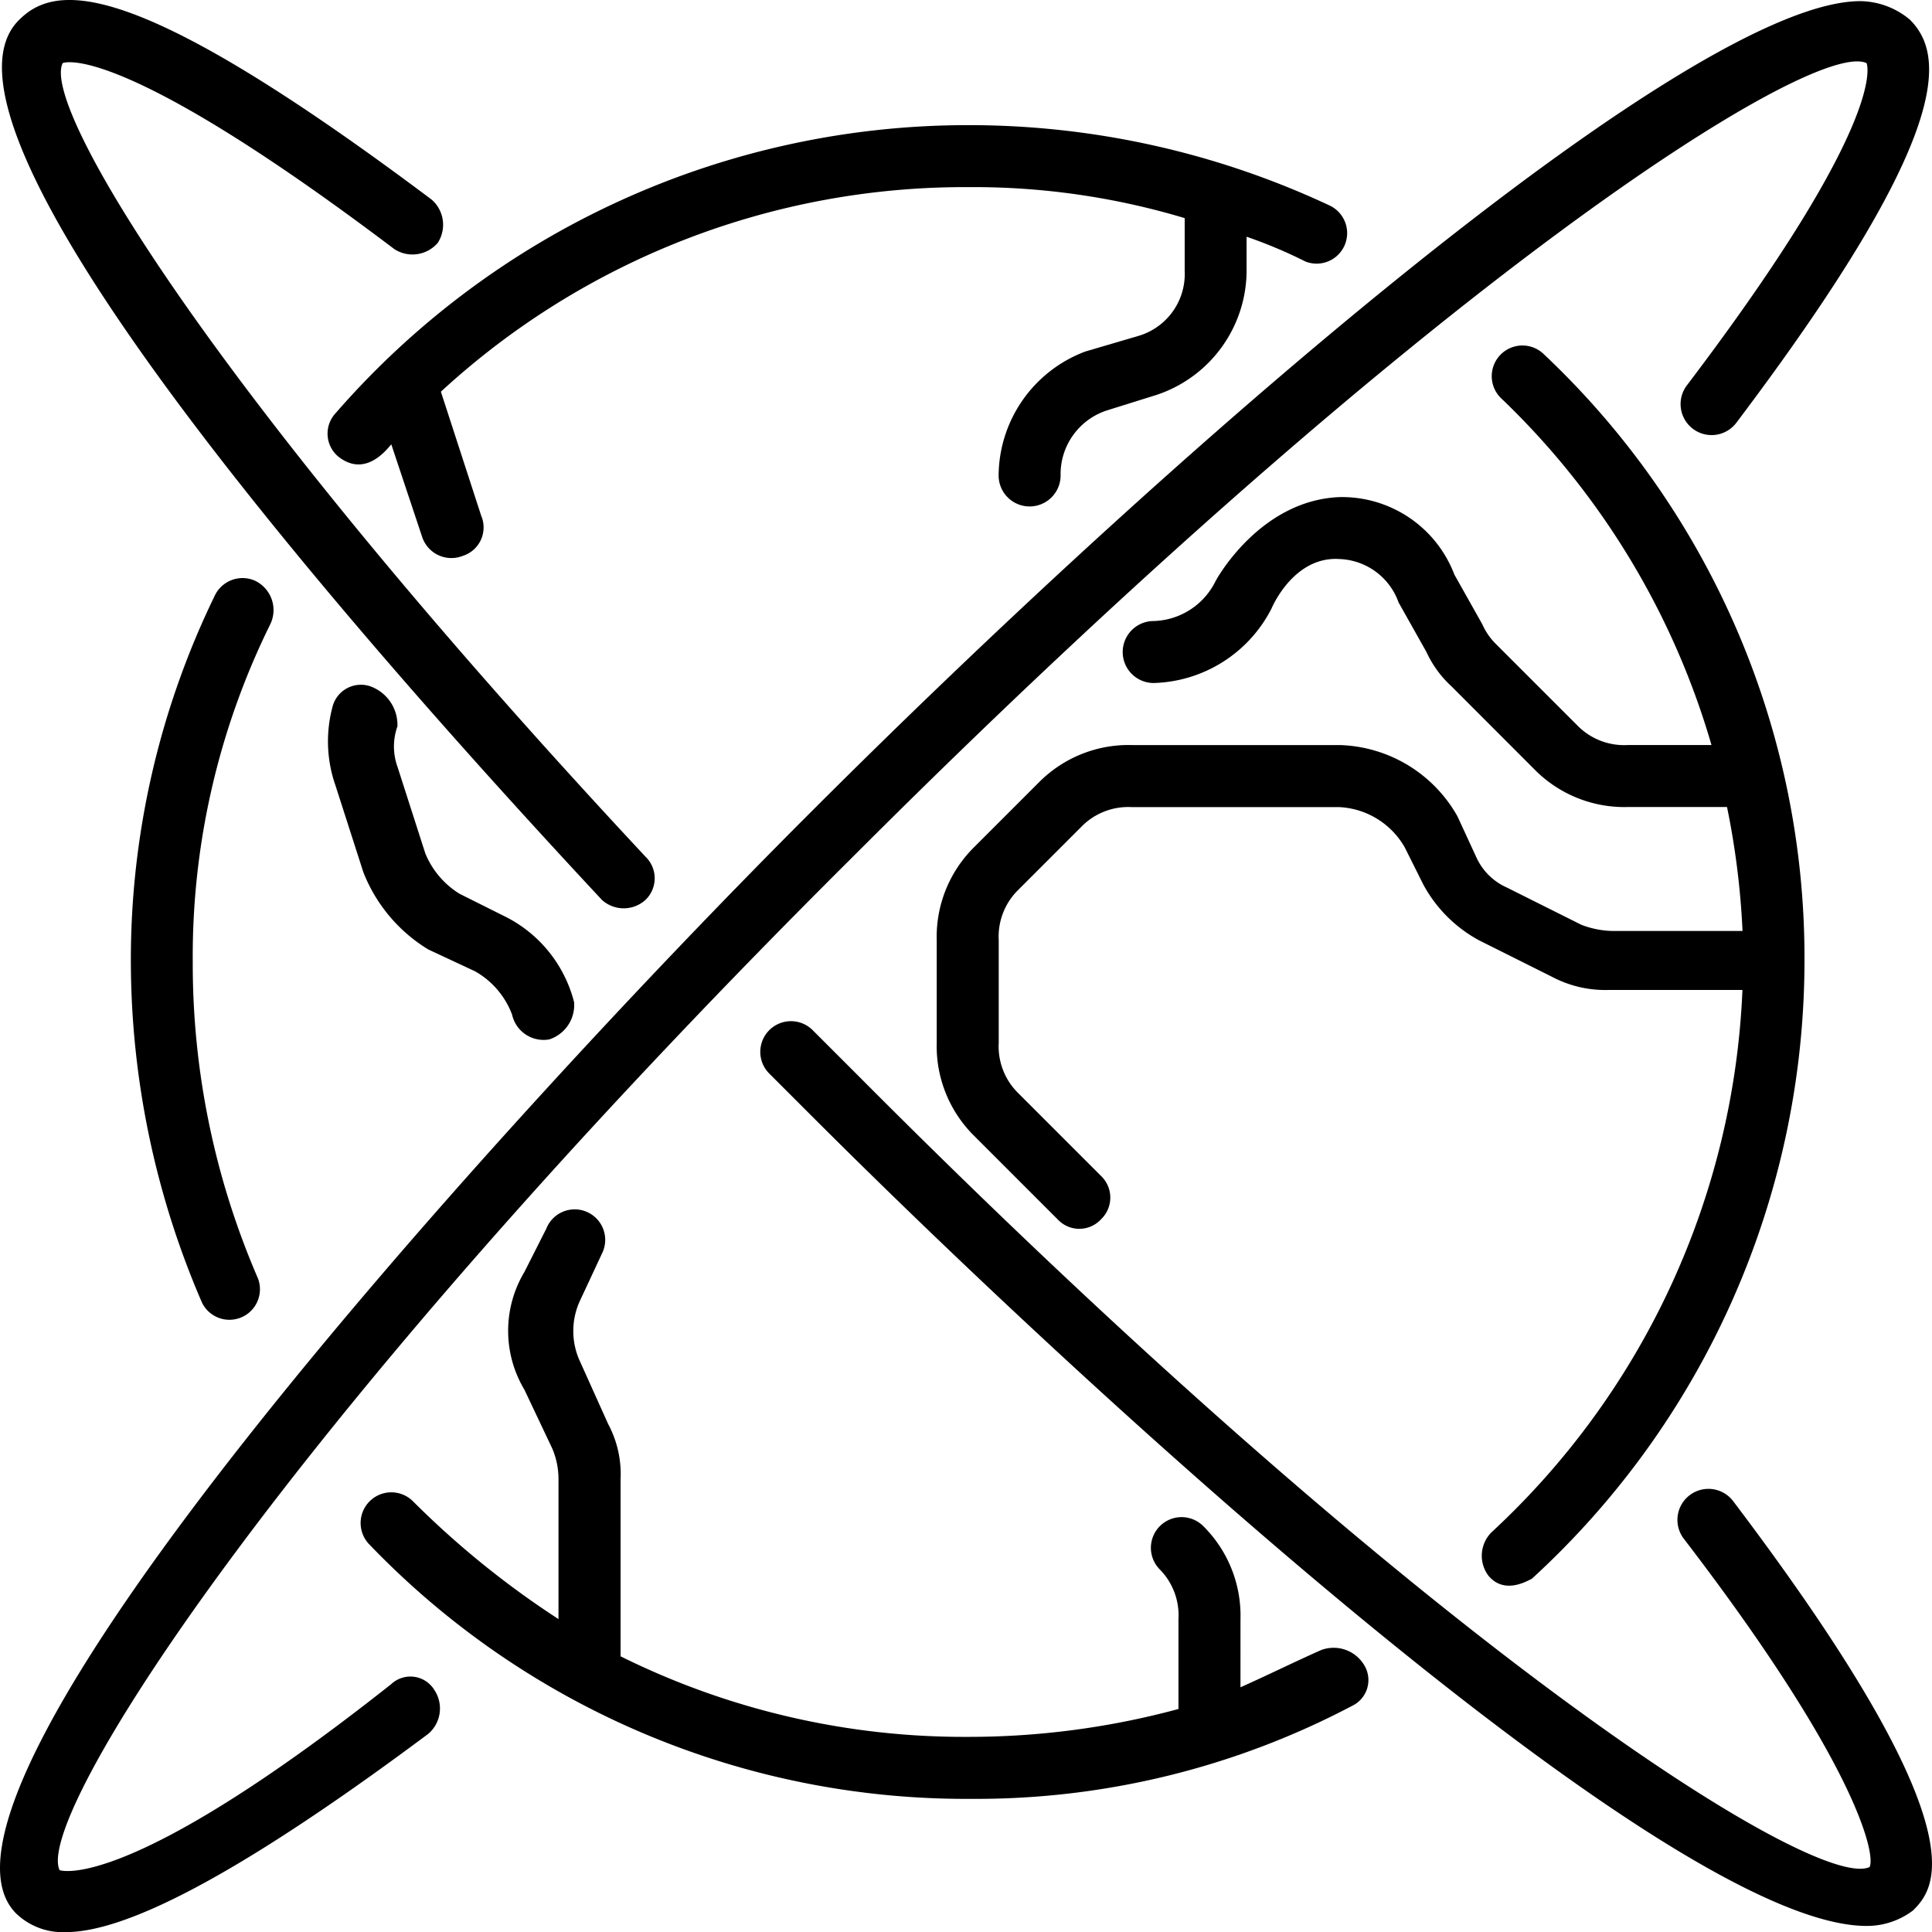
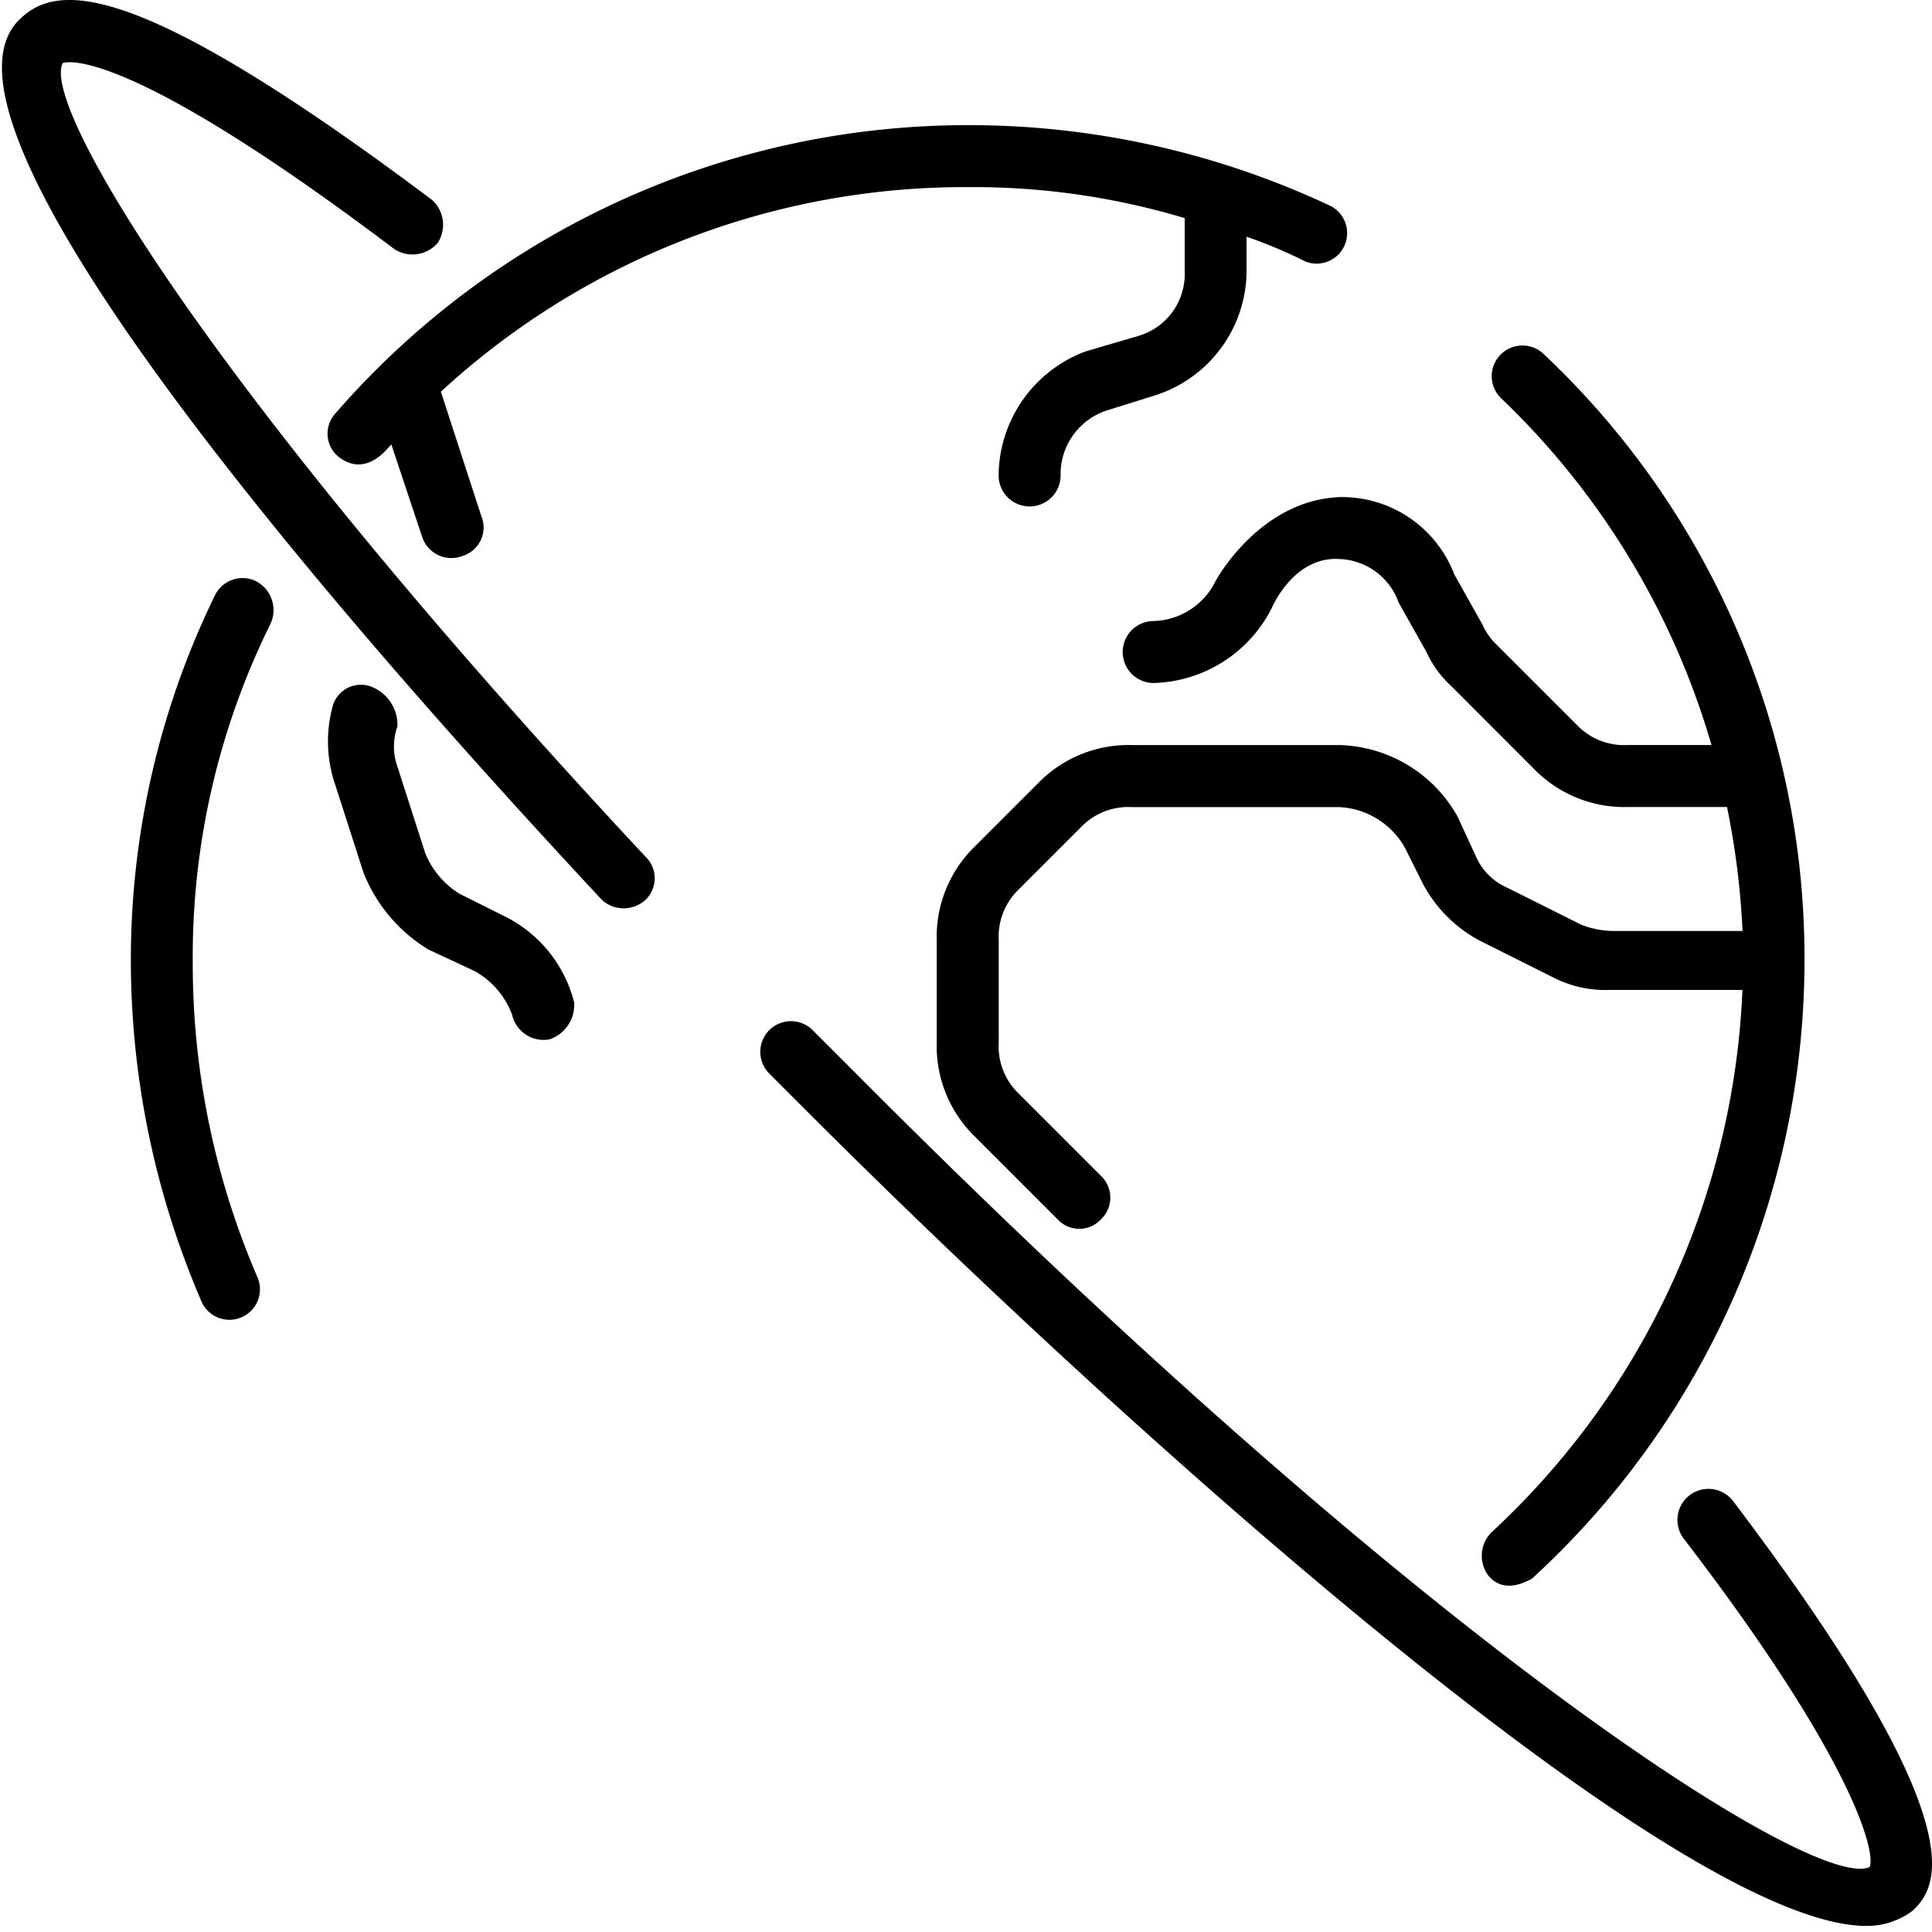
<svg xmlns="http://www.w3.org/2000/svg" width="65.893" height="65.897" viewBox="0 0 65.893 65.897">
  <g id="worldwide" transform="translate(-0.778 -0.963)">
-     <path id="Path_44800" data-name="Path 44800" d="M45.17,55.01c-.951.423-1.8.846-2.748,1.269V53.953a4.3,4.3,0,0,0-1.269-3.171,1.046,1.046,0,0,0-1.48,1.48,2.232,2.232,0,0,1,.634,1.691v3.066a27.391,27.391,0,0,1-7.188.951,26.351,26.351,0,0,1-11.84-2.748V49.2a3.62,3.62,0,0,0-.423-1.9l-.951-2.114a2.465,2.465,0,0,1,0-2.114l.74-1.586a1.041,1.041,0,1,0-1.9-.846L18,42.113a3.911,3.911,0,0,0,0,4.017l.951,2.009a2.653,2.653,0,0,1,.211,1.057v4.757A30.592,30.592,0,0,1,14.2,49.936a1.046,1.046,0,0,0-1.48,1.48,28.2,28.2,0,0,0,20.508,8.668,27.5,27.5,0,0,0,13-3.171.975.975,0,0,0,.423-1.374A1.215,1.215,0,0,0,45.17,55.01Z" transform="translate(0.664 2.231)" />
    <path id="Path_44801" data-name="Path 44801" d="M49.922,52.587a1.132,1.132,0,0,0-.106,1.48c.529.634,1.269.211,1.48.106a28.591,28.591,0,0,0,9.3-21.037,28.288,28.288,0,0,0-8.88-20.719,1.046,1.046,0,1,0-1.48,1.48,26.6,26.6,0,0,1,7.188,11.84H54.574a2.232,2.232,0,0,1-1.691-.634l-2.854-2.854a2.211,2.211,0,0,1-.423-.634l-.951-1.691a4.1,4.1,0,0,0-3.911-2.643c-2.748.106-4.228,2.854-4.228,2.854A2.43,2.43,0,0,1,38.4,21.508a1.057,1.057,0,0,0,0,2.114,4.656,4.656,0,0,0,4.017-2.537s.74-1.8,2.326-1.691a2.224,2.224,0,0,1,2.009,1.48l.951,1.691a3.664,3.664,0,0,0,.846,1.163L51.4,26.582a4.3,4.3,0,0,0,3.171,1.269h3.383a27.192,27.192,0,0,1,.529,4.228h-4.44a3.127,3.127,0,0,1-1.057-.211L50.451,30.6a2.061,2.061,0,0,1-1.057-1.057l-.634-1.374a4.764,4.764,0,0,0-4.017-2.431H37.66a4.3,4.3,0,0,0-3.171,1.269l-2.22,2.22A4.3,4.3,0,0,0,31,32.4v3.488a4.3,4.3,0,0,0,1.269,3.171l2.854,2.854a1.007,1.007,0,0,0,1.48,0,1.022,1.022,0,0,0,0-1.48l-2.854-2.854a2.232,2.232,0,0,1-.634-1.691V32.4a2.232,2.232,0,0,1,.634-1.691l2.22-2.22a2.232,2.232,0,0,1,1.691-.634h7.083a2.725,2.725,0,0,1,2.22,1.374l.634,1.269a4.709,4.709,0,0,0,1.9,1.9l2.537,1.269a3.871,3.871,0,0,0,1.9.423h4.546A26.71,26.71,0,0,1,49.922,52.587Z" transform="translate(1.726 0.636)" />
    <path id="Path_44802" data-name="Path 44802" d="M11.615,14.831a1.021,1.021,0,0,0,.106,1.48c.951.74,1.691-.317,1.8-.423l1.057,3.171a1.05,1.05,0,0,0,1.374.634,1.018,1.018,0,0,0,.634-1.374l-1.374-4.228A26.368,26.368,0,0,1,33.18,7.114a25.056,25.056,0,0,1,7.4,1.057v1.8a2.2,2.2,0,0,1-1.586,2.22l-1.8.529a4.552,4.552,0,0,0-2.96,4.228,1.057,1.057,0,1,0,2.114,0,2.285,2.285,0,0,1,1.586-2.22l1.691-.529a4.48,4.48,0,0,0,3.066-4.334V8.806a16.264,16.264,0,0,1,2.009.846,1.041,1.041,0,0,0,.846-1.9A28.979,28.979,0,0,0,33.18,5,28.584,28.584,0,0,0,11.615,14.831Z" transform="translate(0.603 0.231)" />
    <path id="Path_44803" data-name="Path 44803" d="M9.228,19.7a1.049,1.049,0,0,0-1.374.529A28.368,28.368,0,0,0,5,32.707,29.4,29.4,0,0,0,7.431,44.335a1.041,1.041,0,0,0,1.9-.846,26.975,26.975,0,0,1-2.22-10.783A25.579,25.579,0,0,1,9.757,21.184,1.11,1.11,0,0,0,9.228,19.7Z" transform="translate(0.241 1.066)" />
-     <path id="Path_44804" data-name="Path 44804" d="M14.121,58.4C5.03,65.589,2.81,64.744,2.81,64.744c-.846-1.8,7.4-15.011,27.062-34.568C49.534,10.514,62.642,2.269,64.439,3.114c0,0,.846,1.8-6.131,10.994A1.057,1.057,0,0,0,60,15.377C67.5,5.44,67.082,2.8,65.919,1.634A2.681,2.681,0,0,0,64.228,1c-5.6,0-22.516,14.377-35.836,27.7C17.186,39.9-2.793,62.1,1.33,66.224a2.292,2.292,0,0,0,1.691.634c1.8,0,5.286-1.48,12.368-6.766a1.137,1.137,0,0,0,.211-1.48A.958.958,0,0,0,14.121,58.4Z" transform="translate(0 0.002)" />
    <path id="Path_44805" data-name="Path 44805" d="M22.786,31.658a1.022,1.022,0,0,0,0-1.48C7.986,14.322,2.172,4.6,2.912,3.116c0,0,1.8-.846,11.311,6.343a1.137,1.137,0,0,0,1.48-.211,1.137,1.137,0,0,0-.211-1.48C5.343.156,2.7.368,1.432,1.636c-3.911,3.806,12.58,22.2,19.874,30.022A1.106,1.106,0,0,0,22.786,31.658Z" transform="translate(0.004 0)" />
    <path id="Path_44806" data-name="Path 44806" d="M58.493,50.285A1.057,1.057,0,1,0,56.8,51.554c5.92,7.717,6.554,10.783,6.343,11.205-1.8.846-15.011-7.4-34.568-27.062l-1.48-1.48a1.046,1.046,0,1,0-1.48,1.48l1.48,1.48C37.245,47.325,56.485,64.768,63.039,64.768a2.6,2.6,0,0,0,1.586-.529C65.364,63.5,67.056,61.6,58.493,50.285Z" transform="translate(1.4 1.881)" />
    <path id="Path_44807" data-name="Path 44807" d="M12.776,23.1a1,1,0,0,0-1.269.74,4.544,4.544,0,0,0,.106,2.643l.951,2.96a5.381,5.381,0,0,0,2.22,2.643l1.586.74a2.842,2.842,0,0,1,1.269,1.48,1.1,1.1,0,0,0,1.269.846,1.231,1.231,0,0,0,.846-1.269,4.51,4.51,0,0,0-2.431-2.96l-1.48-.74a2.923,2.923,0,0,1-1.163-1.374l-.951-2.96a2.044,2.044,0,0,1,0-1.374A1.4,1.4,0,0,0,12.776,23.1Z" transform="translate(0.604 1.261)" />
  </g>
</svg>